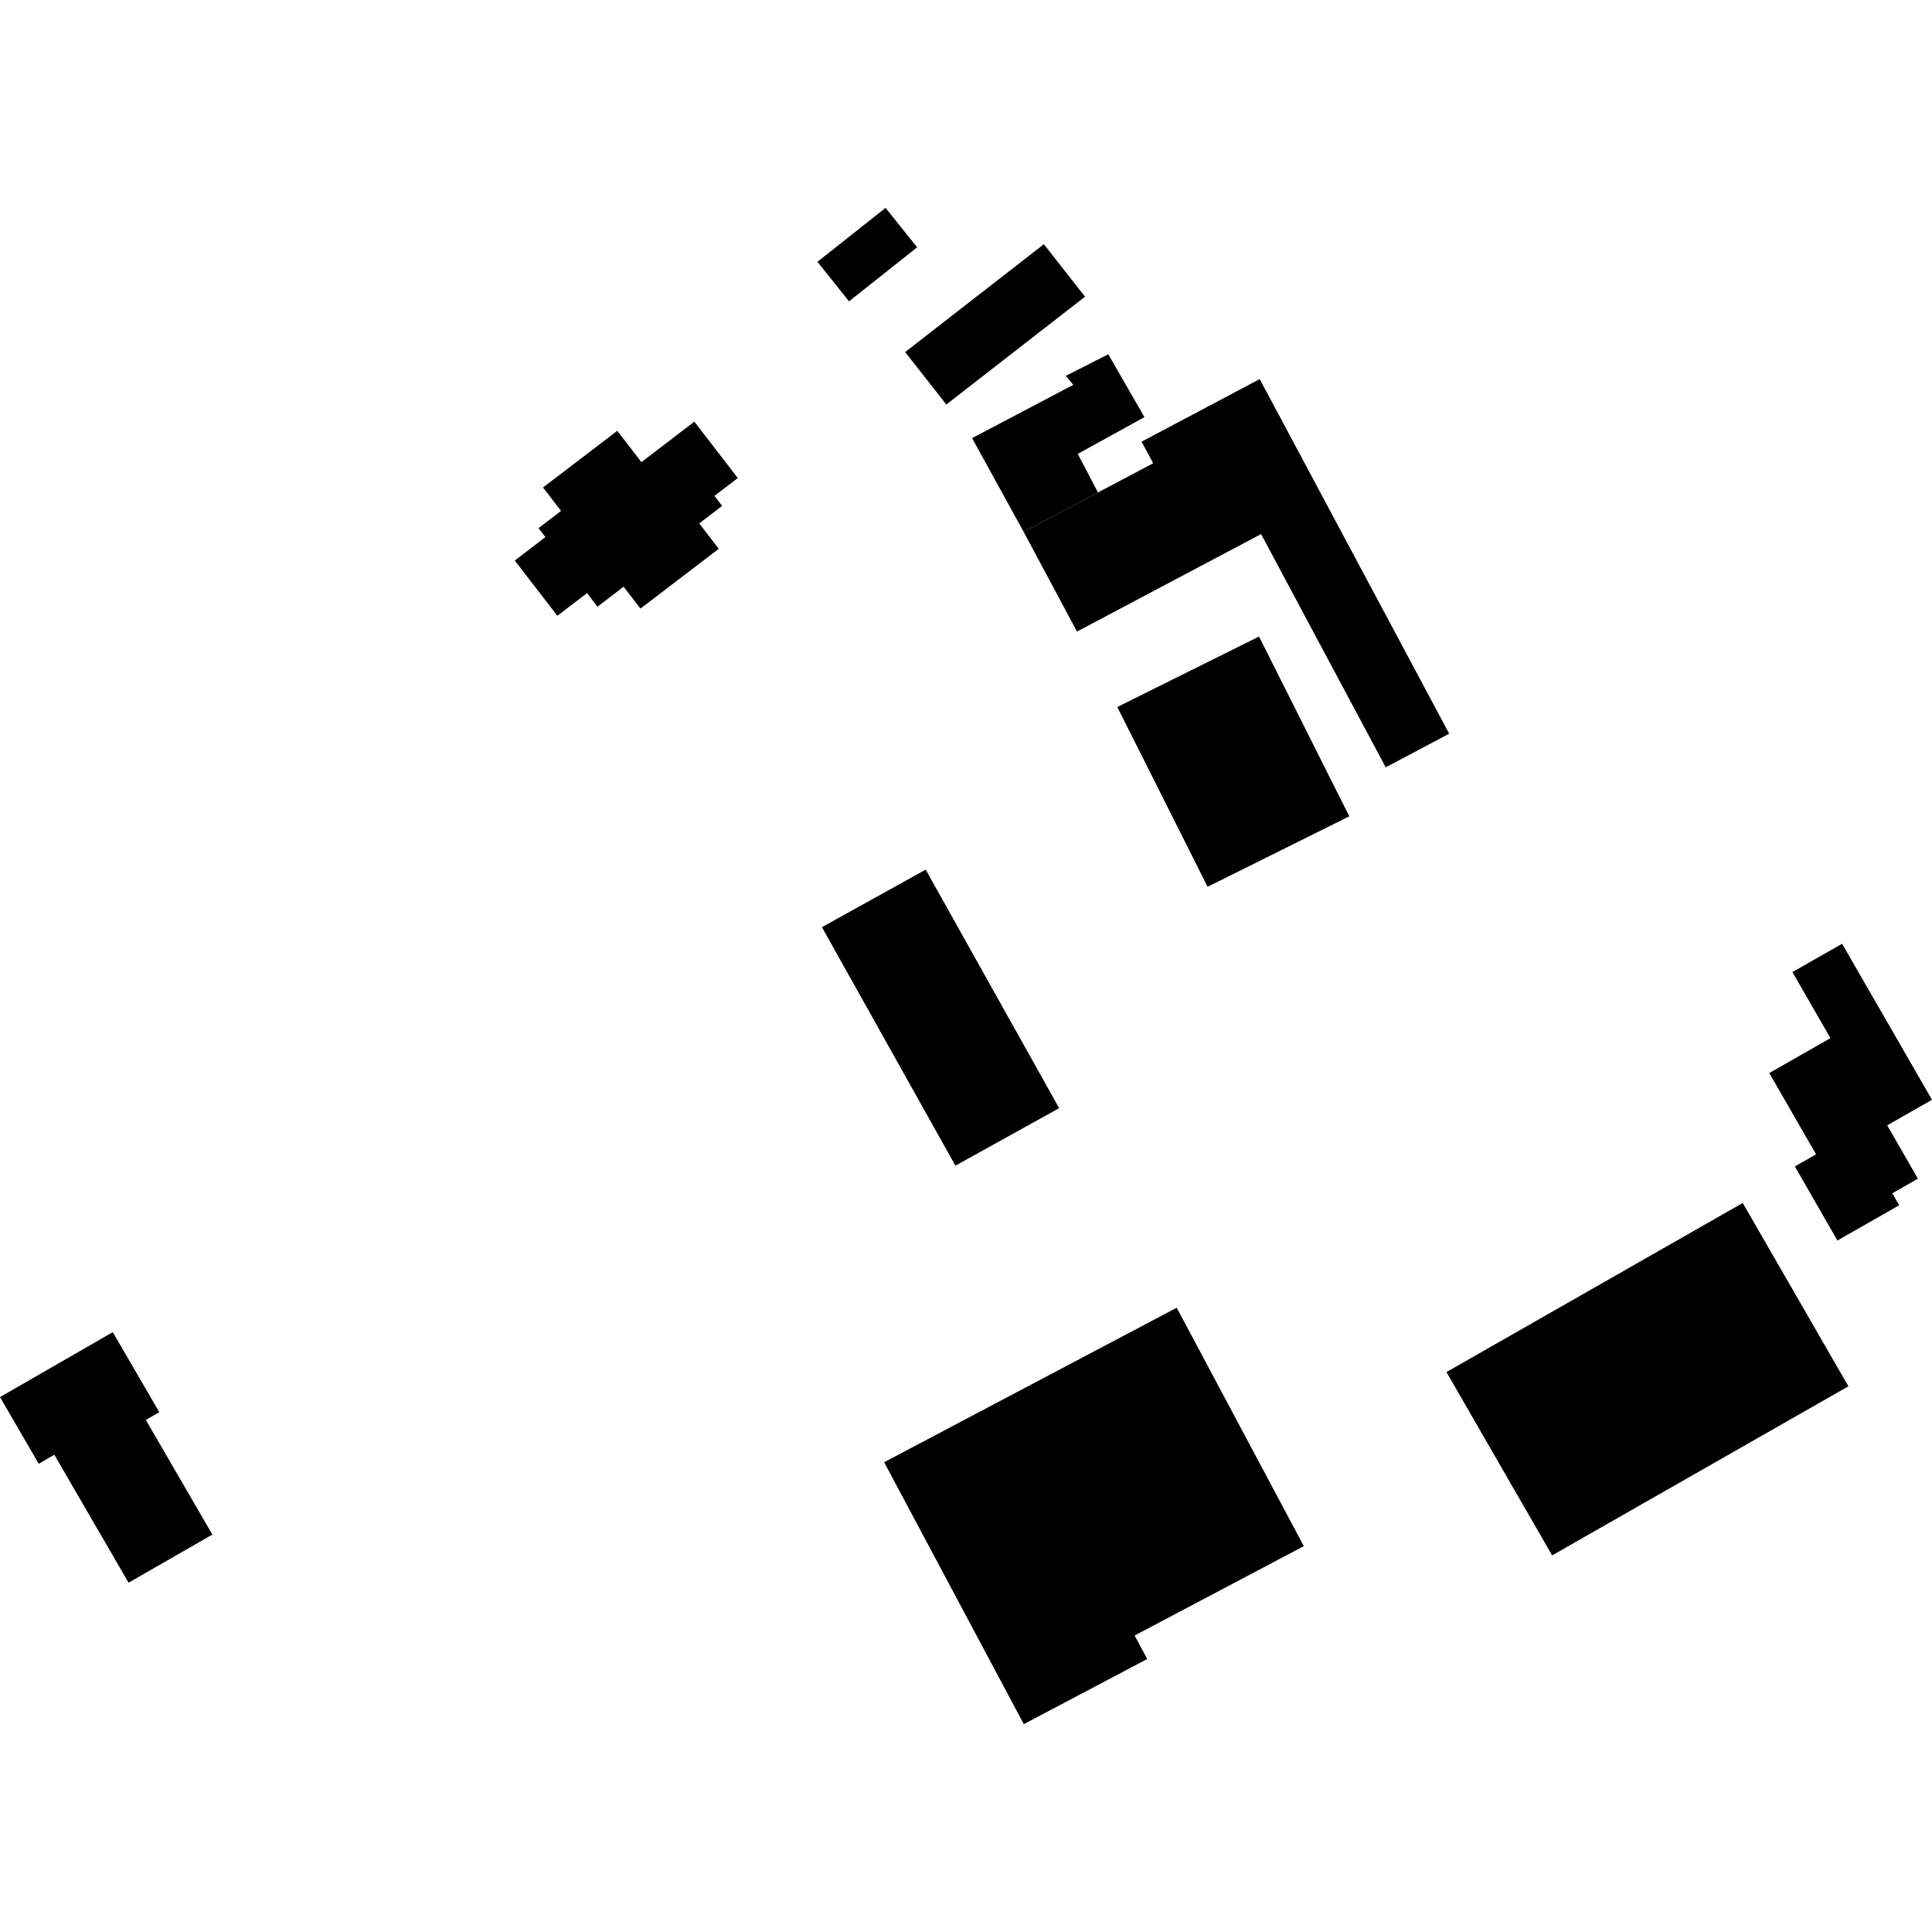
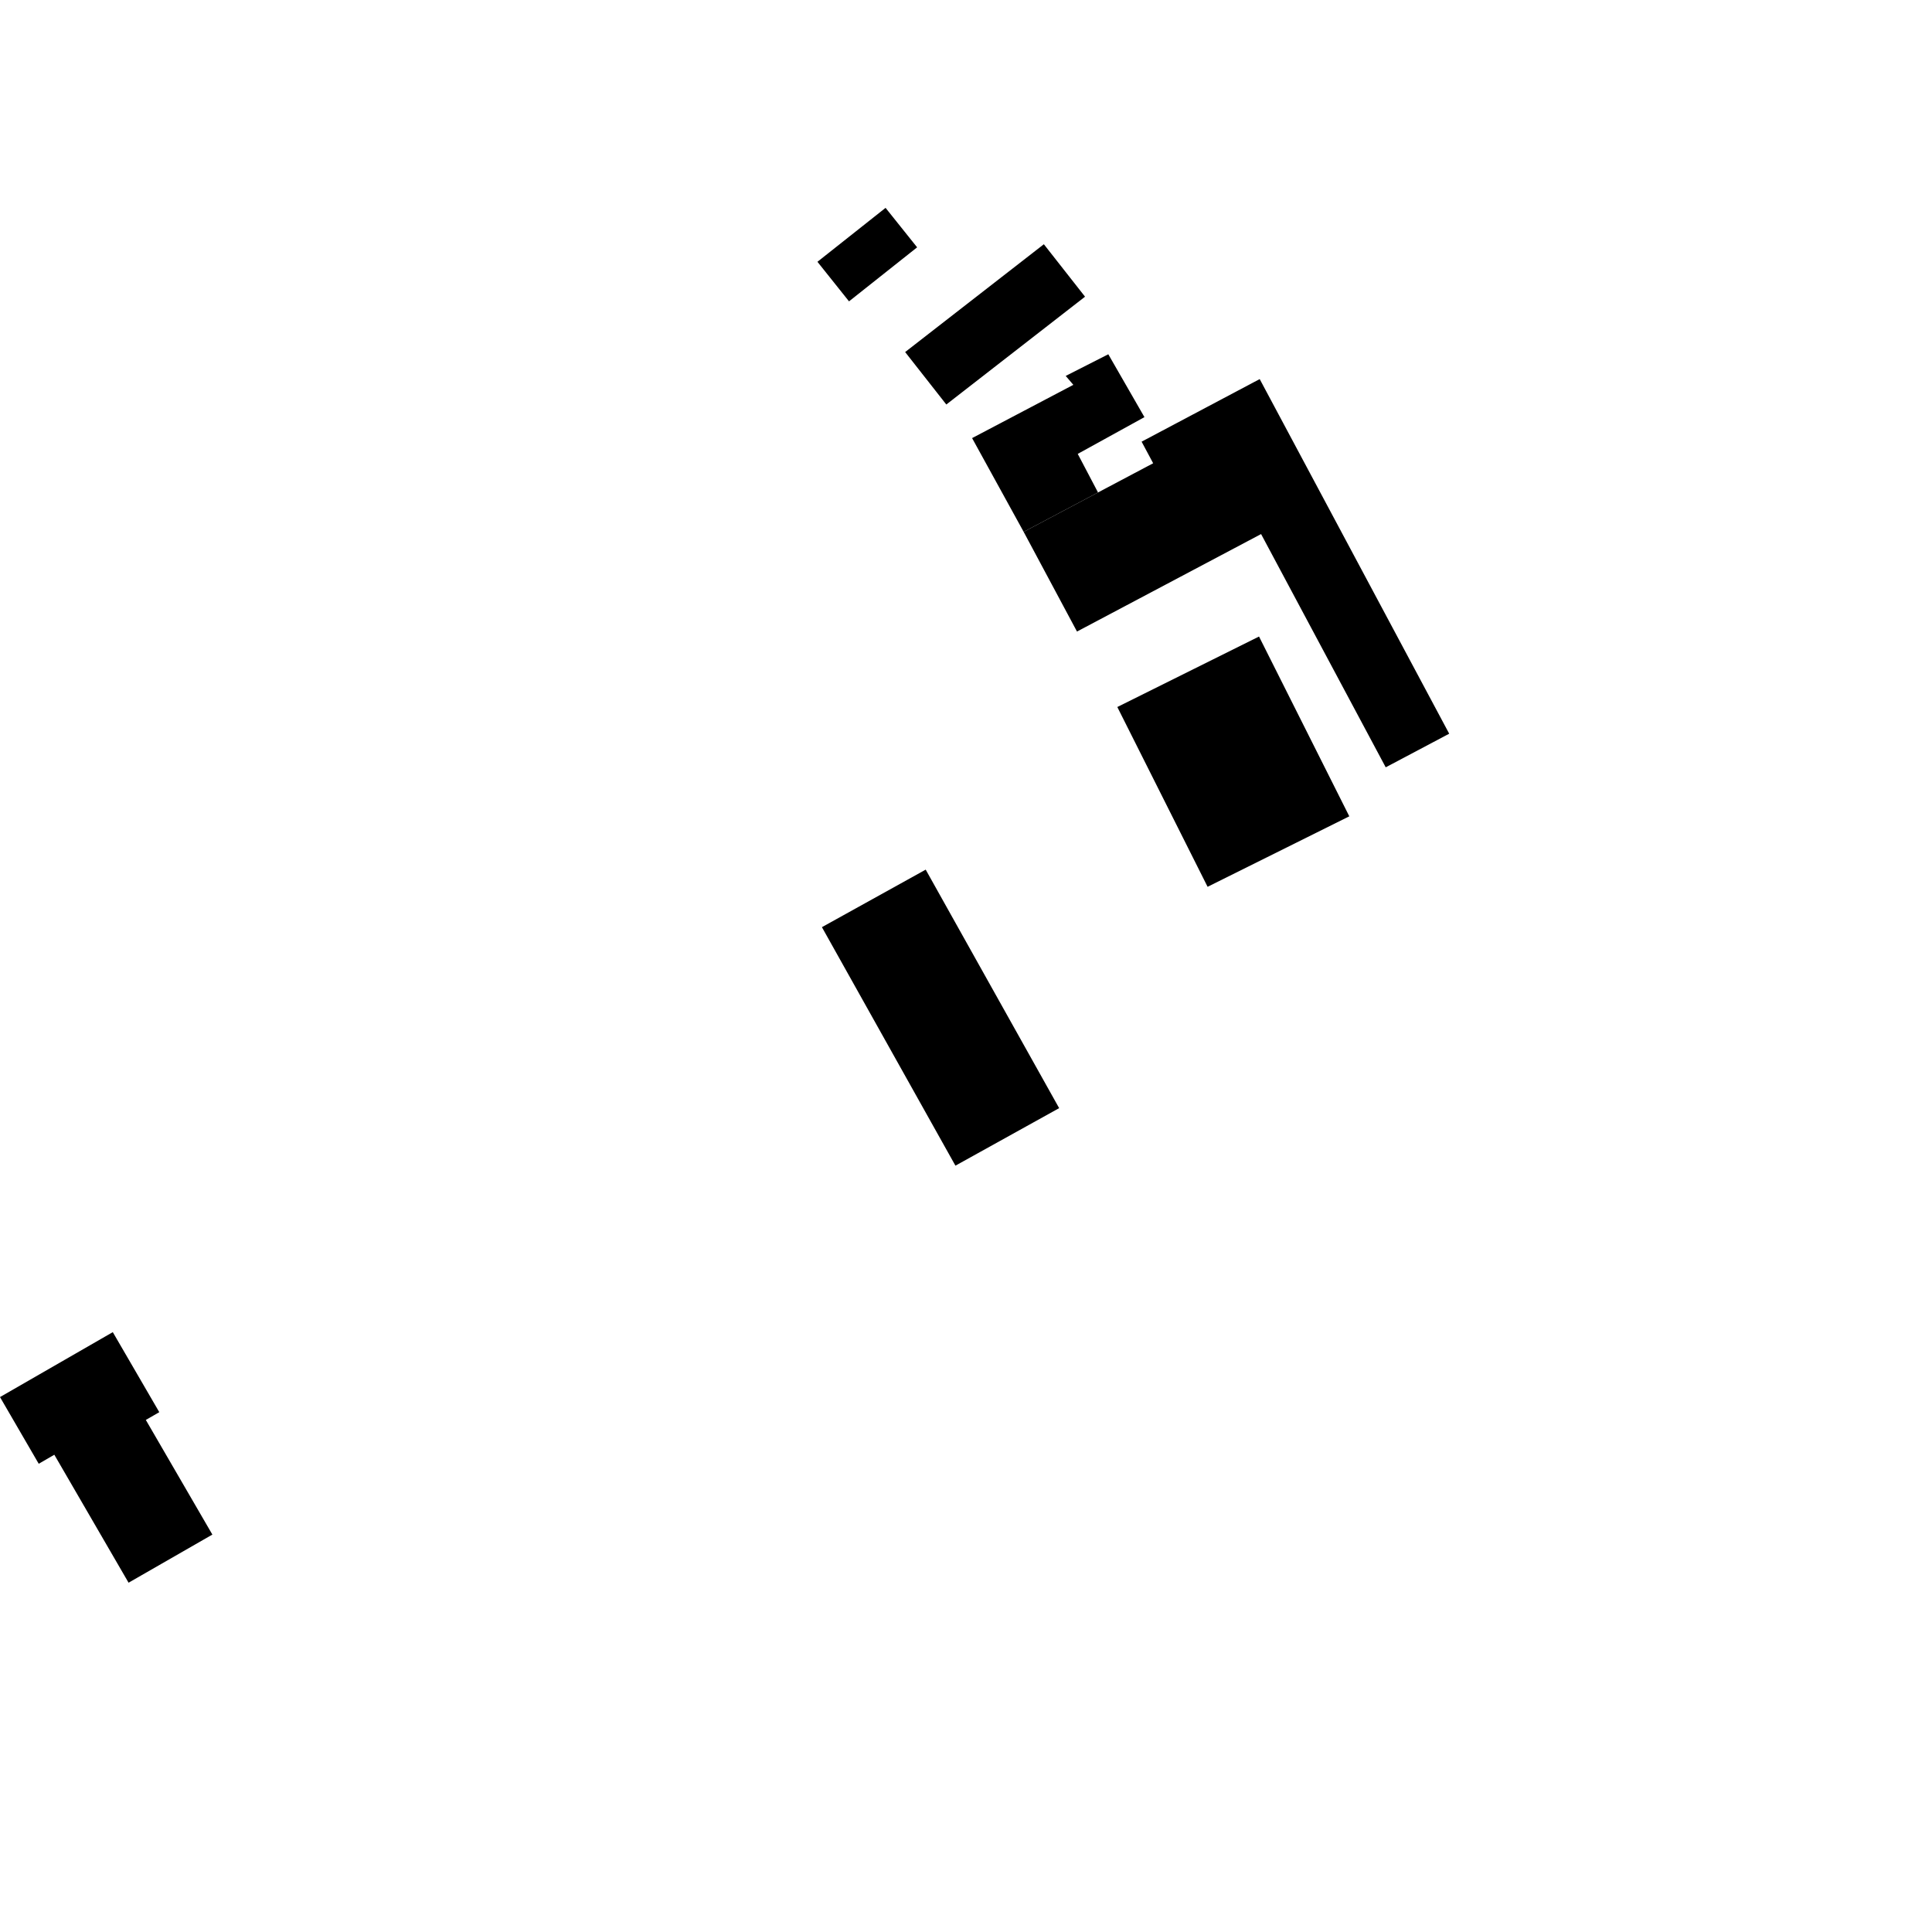
<svg xmlns="http://www.w3.org/2000/svg" height="288pt" version="1.1" viewBox="0 0 288 288" width="288pt">
  <defs>
    <style type="text/css">
*{stroke-linecap:butt;stroke-linejoin:round;}
  </style>
  </defs>
  <g id="figure_1">
    <g id="patch_1">
-       <path d="M 0 288  L 288 288  L 288 0  L 0 0  z " style="fill:none;opacity:0;" />
-     </g>
+       </g>
    <g id="axes_1">
      <g id="PatchCollection_1">
        <path clip-path="url(#pd6af52d110)" d="M 16.814 198.581  L 23.745 210.51  L 21.738 211.667  L 31.658 228.757  L 19.166 235.931  L 8.097 216.854  L 5.773 218.202  L 0 208.259  L 16.814 198.581  " />
        <path clip-path="url(#pd6af52d110)" d="M 152.595 79.283  L 144.907 65.307  L 160 57.367  L 158.864 56.038  L 165.213 52.811  L 170.6 62.181  L 160.657 67.661  L 163.68 73.409  L 152.595 79.283  " />
        <path clip-path="url(#pd6af52d110)" d="M 134.928 52.481  L 155.606 36.408  L 161.745 44.227  L 141.066 60.3  L 134.928 52.481  " />
        <path clip-path="url(#pd6af52d110)" d="M 121.855 39.026  L 132.01 30.985  L 136.715 36.869  L 126.561 44.922  L 121.855 39.026  " />
-         <path clip-path="url(#pd6af52d110)" d="M 80.947 72.671  L 92.018 64.219  L 95.614 68.892  L 103.505 62.857  L 109.98 71.259  L 106.501 73.925  L 107.653 75.407  L 104.234 78.028  L 107.15 81.805  L 95.473 90.721  L 92.963 87.459  L 89.067 90.443  L 87.51 88.411  L 83.087 91.792  L 76.735 83.557  L 81.307 80.063  L 80.278 78.725  L 83.637 76.161  L 80.947 72.671  " />
        <path clip-path="url(#pd6af52d110)" d="M 152.595 79.283  L 160.545 94.144  L 187.988 79.612  L 206.566 114.383  L 216.03 109.371  L 187.781 56.509  L 170.177 65.839  L 171.899 69.058  L 163.68 73.409  L 152.595 79.283  " />
        <path clip-path="url(#pd6af52d110)" d="M 166.557 105.393  L 187.681 94.886  L 201.138 121.687  L 180.015 132.194  L 166.557 105.393  " />
-         <path clip-path="url(#pd6af52d110)" d="M 273.904 184.918  L 267.554 173.882  L 270.718 172.075  L 263.743 159.958  L 272.861 154.75  L 267.193 144.904  L 274.599 140.684  L 288 163.944  L 281.325 167.749  L 285.9 175.704  L 282.083 177.882  L 283.11 179.665  L 273.904 184.918  " />
-         <path clip-path="url(#pd6af52d110)" d="M 131.798 217.97  L 175.411 194.94  L 194.36 230.481  L 169.14 243.803  L 171.011 247.307  L 152.617 257.015  L 131.798 217.97  " />
-         <path clip-path="url(#pd6af52d110)" d="M 215.62 204.532  L 259.785 179.324  L 275.539 206.651  L 231.374 231.859  L 215.62 204.532  " />
        <path clip-path="url(#pd6af52d110)" d="M 122.522 138.21  L 137.992 129.635  L 157.886 165.188  L 142.425 173.764  L 122.522 138.21  " />
      </g>
    </g>
  </g>
  <defs>
    <clipPath id="pd6af52d110">
      <rect height="226.031" width="288" x="0" y="30.985" />
    </clipPath>
  </defs>
</svg>